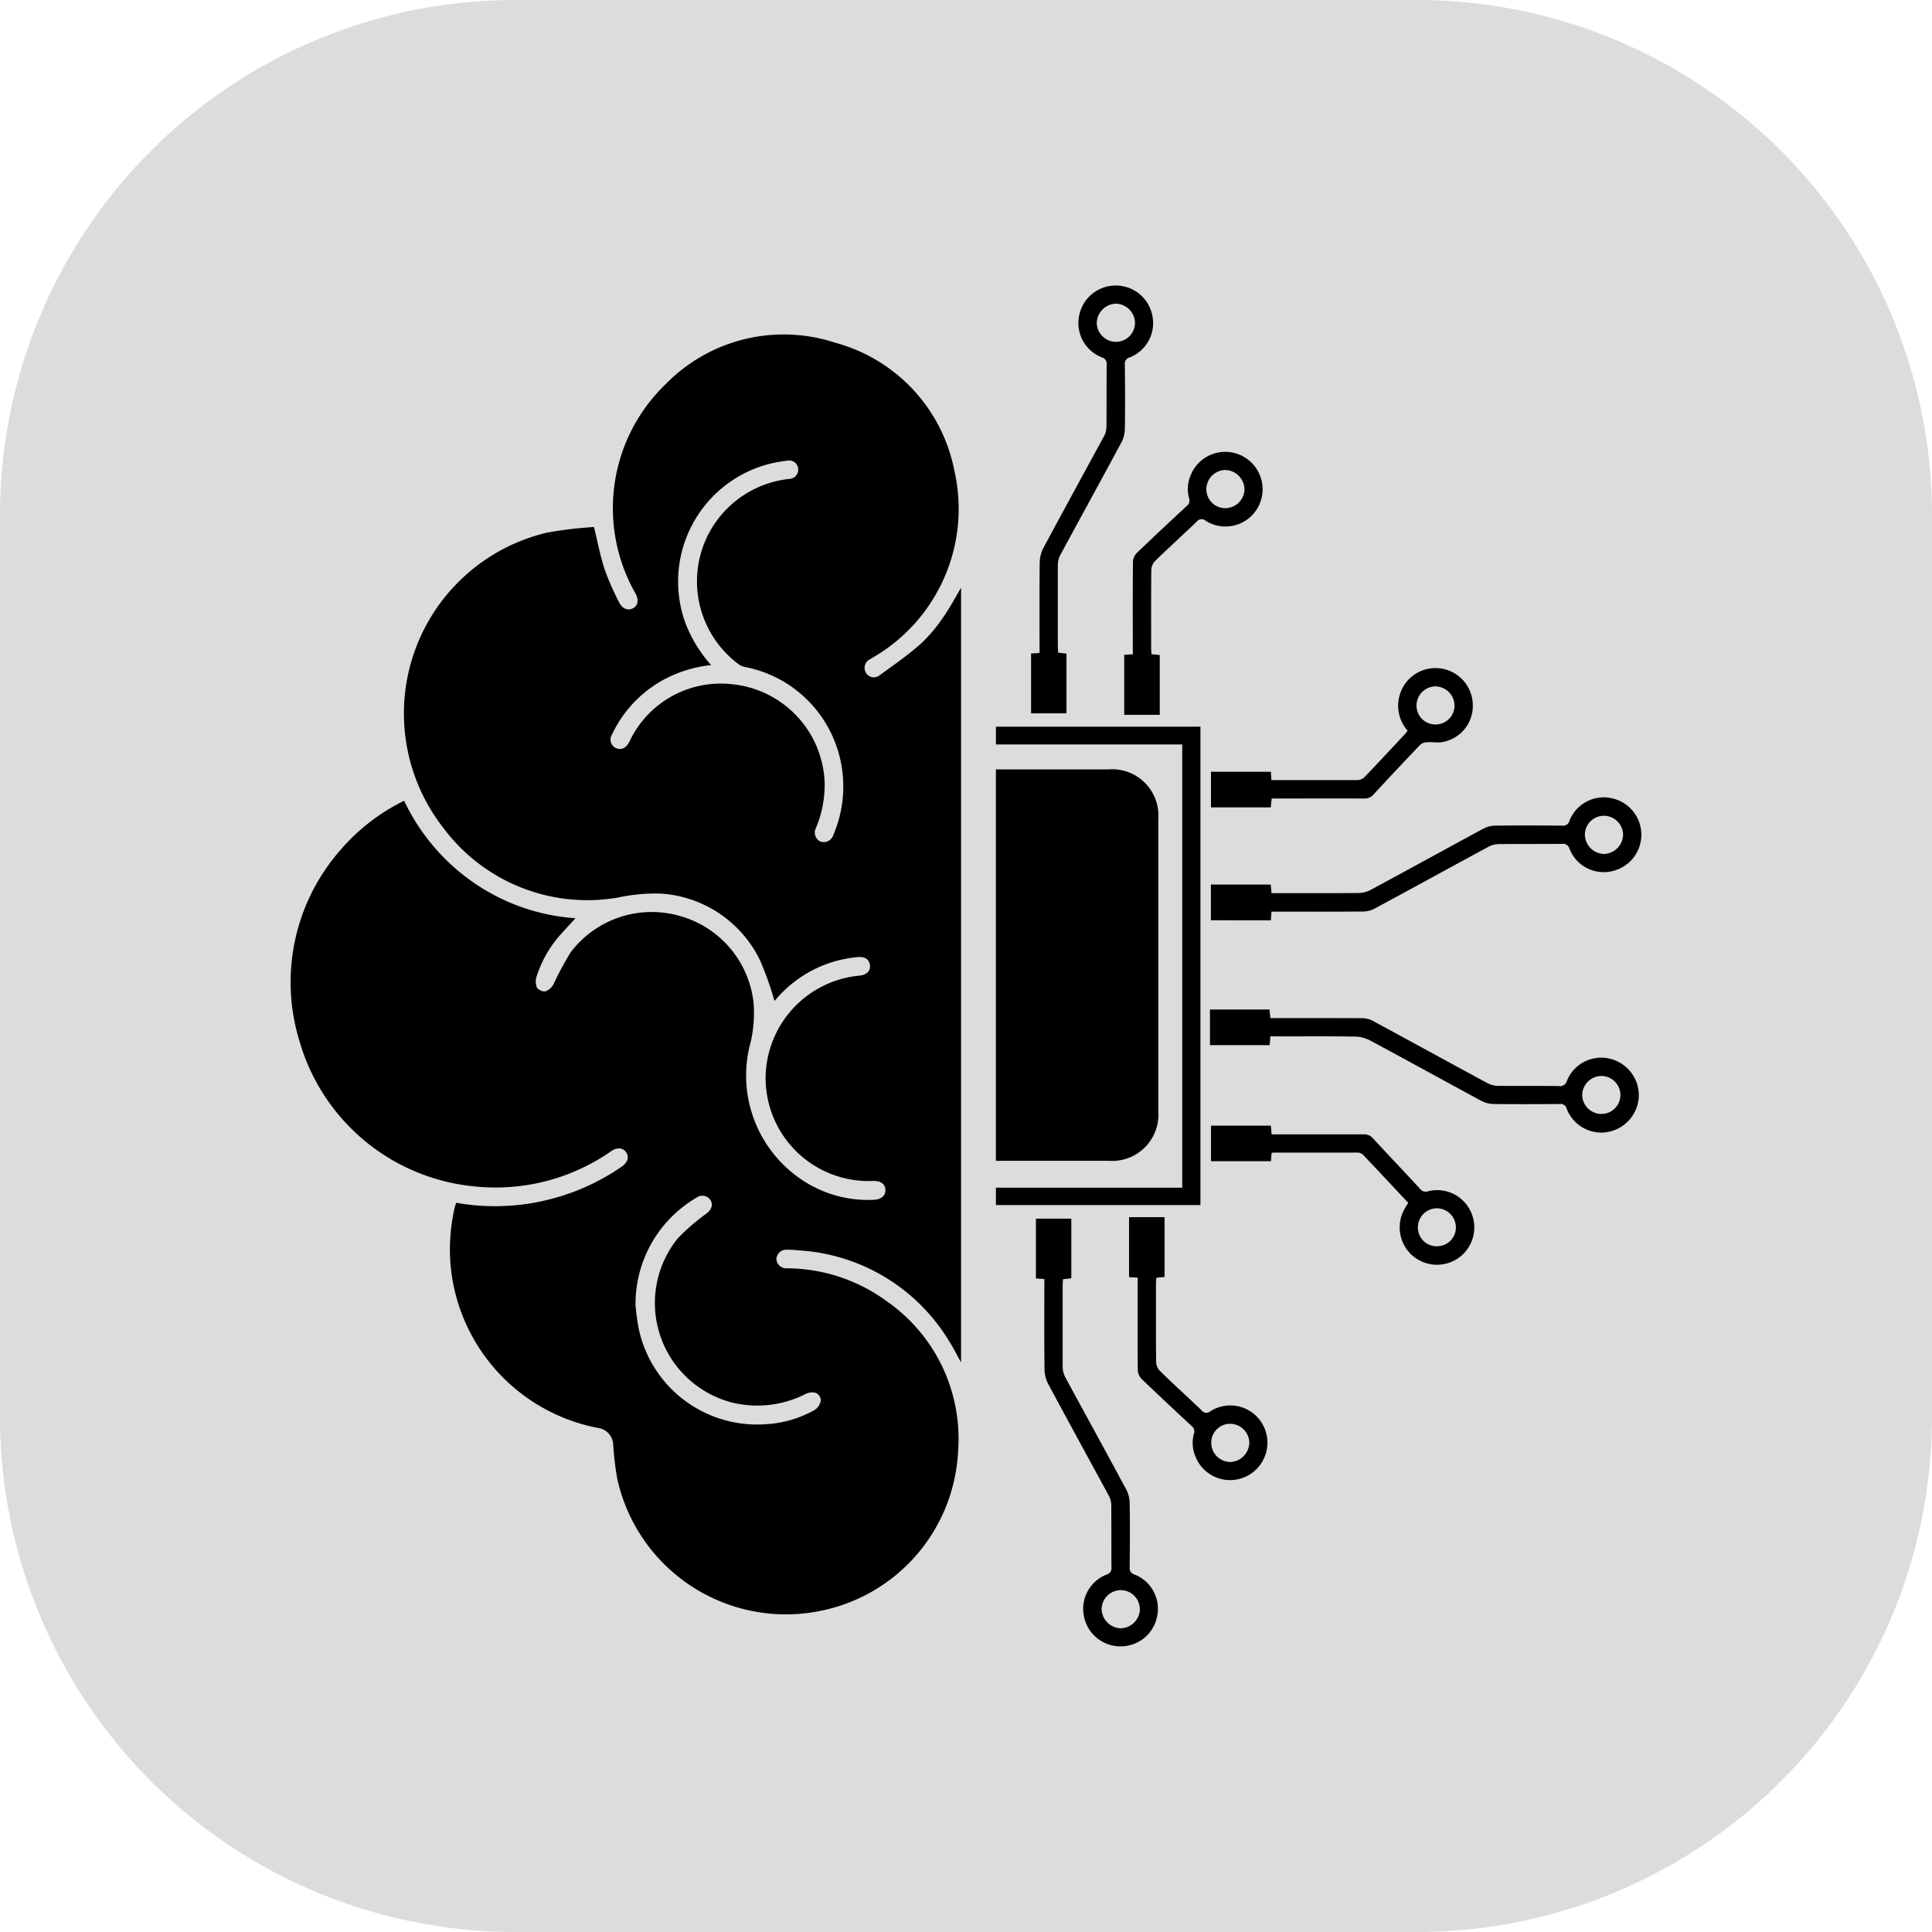
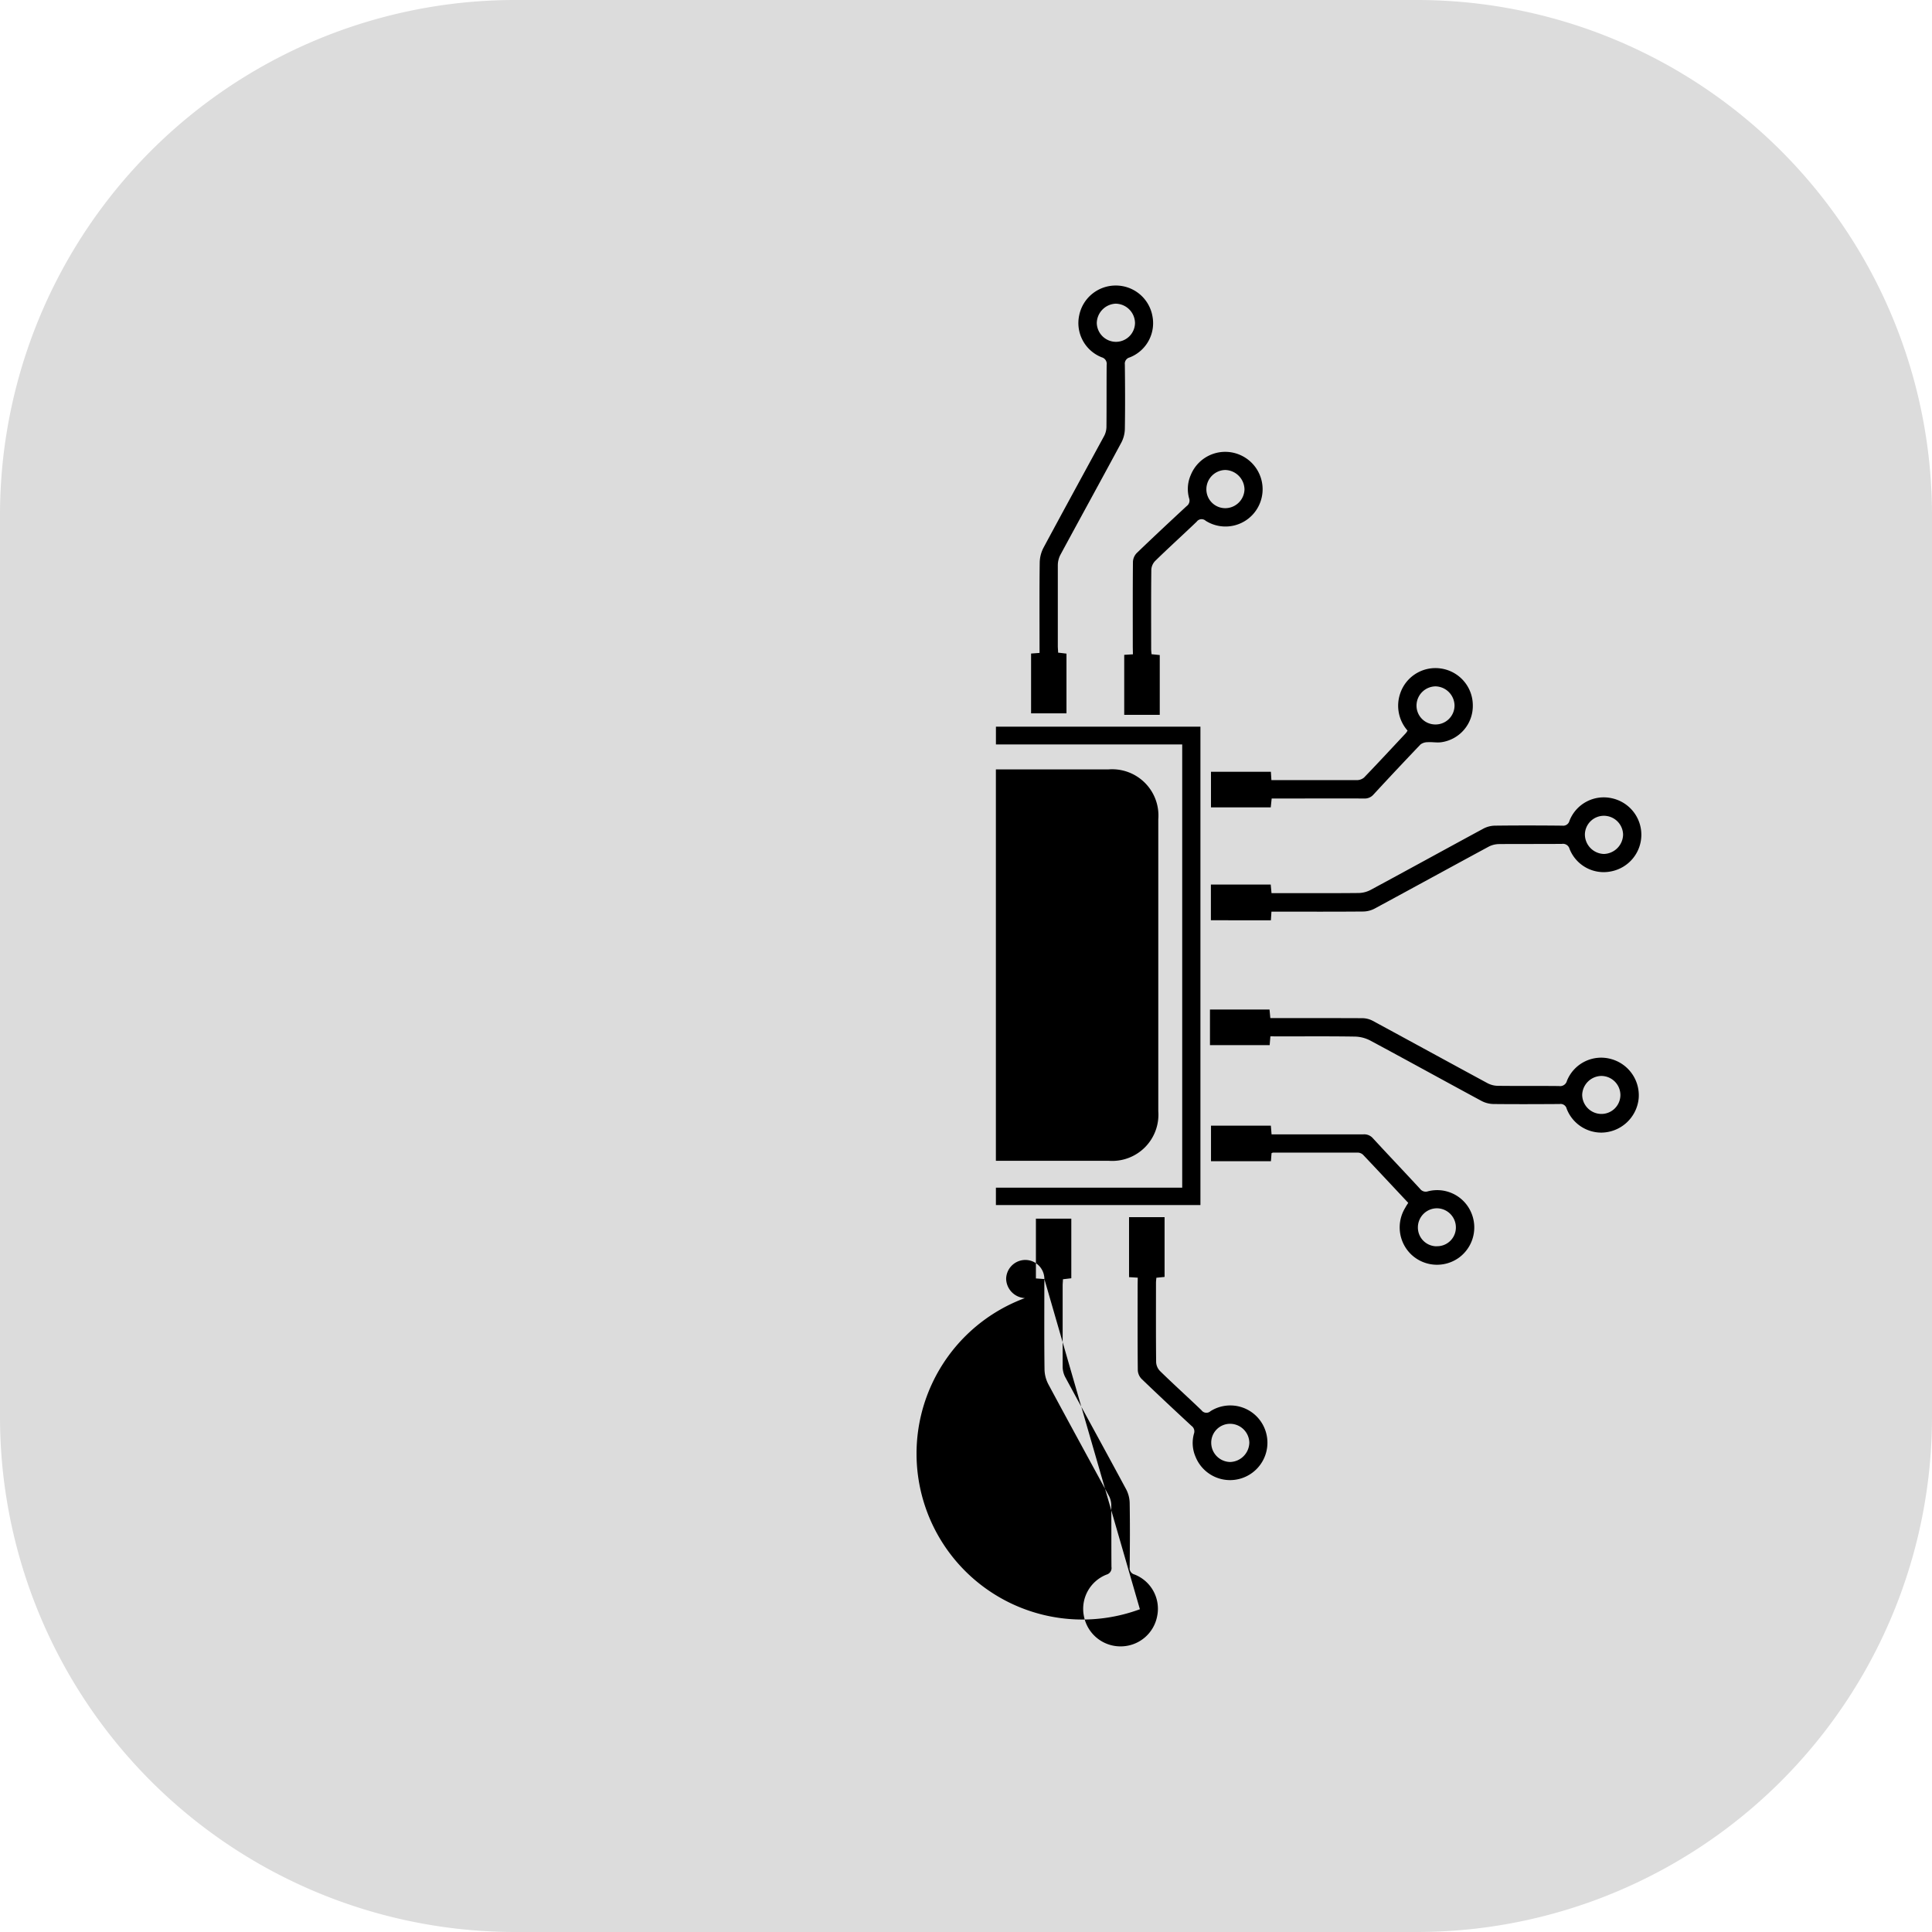
<svg xmlns="http://www.w3.org/2000/svg" width="85.689" height="85.689" viewBox="0 0 85.689 85.689">
  <defs>
    <clipPath id="clip-path">
      <rect id="Rectangle_13" data-name="Rectangle 13" width="85.689" height="85.689" />
    </clipPath>
  </defs>
  <g id="Group_15903" data-name="Group 15903" transform="translate(-13791.488 -2152.845)">
    <g id="Group_23" data-name="Group 23" transform="translate(13791.488 2152.845)" opacity="0.137">
      <g id="Group_22" data-name="Group 22" clip-path="url(#clip-path)">
        <path id="Path_9" data-name="Path 9" d="M62.839,85.689H22.851A22.85,22.85,0,0,1,0,62.839V22.851A22.85,22.85,0,0,1,22.851,0H62.839A22.85,22.85,0,0,1,85.689,22.851V62.839A22.85,22.85,0,0,1,62.839,85.689" transform="translate(0 0)" />
      </g>
    </g>
    <g id="Group_15902" data-name="Group 15902" transform="translate(14523.113 1432.135)">
-       <path id="Path_17204" data-name="Path 17204" d="M-706.1,779.41c-.216.235-.427.464-.636.695a5.128,5.128,0,0,0-1.092,1.9.686.686,0,0,0,.018.48.427.427,0,0,0,.373.17.66.66,0,0,0,.356-.306,14.124,14.124,0,0,1,.772-1.435,4.512,4.512,0,0,1,4.8-1.614,4.508,4.508,0,0,1,3.31,3.894,5.818,5.818,0,0,1-.124,1.678,5.564,5.564,0,0,0,2.378,6.215,5.249,5.249,0,0,0,3.072.812c.338-.01.535-.193.518-.454s-.221-.392-.55-.381a4.57,4.57,0,0,1-4.763-4.589,4.585,4.585,0,0,1,4.154-4.517c.326-.033.5-.2.473-.459s-.225-.4-.556-.363a5.379,5.379,0,0,0-3.593,1.848c-.039.044-.081.086-.088.093a13.65,13.65,0,0,0-.638-1.8,5.261,5.261,0,0,0-4.387-2.958,7.757,7.757,0,0,0-1.884.169,7.963,7.963,0,0,1-7.763-3.069,8.241,8.241,0,0,1,4.541-13.1,16.062,16.062,0,0,1,1.809-.236c.114-.014.229-.017.32-.023.153.624.272,1.258.469,1.868a12.063,12.063,0,0,0,.633,1.451c.146.308.4.405.628.285s.267-.378.1-.676a7.634,7.634,0,0,1,1.373-9.289,7.316,7.316,0,0,1,7.491-1.815,7.327,7.327,0,0,1,5.289,5.673,7.614,7.614,0,0,1-3.454,8.195c-.092.056-.185.11-.276.167a.424.424,0,0,0-.2.59.405.405,0,0,0,.607.13c.624-.449,1.257-.893,1.833-1.4a6.726,6.726,0,0,0,.988-1.167c.295-.413.53-.869.8-1.319v34.36c-.191-.342-.351-.67-.548-.973a8.366,8.366,0,0,0-6.466-3.984c-.232-.023-.465-.04-.7-.043a.437.437,0,0,0-.476.41.438.438,0,0,0,.47.415,7.534,7.534,0,0,1,4.4,1.443,7.426,7.426,0,0,1,3.188,6.663,7.6,7.6,0,0,1-6.036,7.073,7.659,7.659,0,0,1-9.081-5.846,13.461,13.461,0,0,1-.179-1.492.778.778,0,0,0-.673-.761,8.088,8.088,0,0,1-6.541-7.221,8.365,8.365,0,0,1,.178-2.536c.017-.076.044-.15.068-.23a9.849,9.849,0,0,0,4.618-.284,9.8,9.8,0,0,0,2.724-1.317c.27-.186.34-.425.2-.636s-.4-.231-.662-.053a8.948,8.948,0,0,1-6.043,1.566,8.961,8.961,0,0,1-7.784-6.446,8.874,8.874,0,0,1,1.774-8.427,8.869,8.869,0,0,1,2.868-2.234,9.172,9.172,0,0,0,3.114,3.653A9.025,9.025,0,0,0-706.1,779.41Zm6.019-11.226a5.629,5.629,0,0,0-2.23.715,5.378,5.378,0,0,0-2.169,2.36.419.419,0,0,0,.315.645c.241.01.358-.145.464-.341a4.469,4.469,0,0,1,4.49-2.536,4.556,4.556,0,0,1,4.161,4.358,4.966,4.966,0,0,1-.383,2.018.441.441,0,0,0,.18.6.443.443,0,0,0,.586-.278c.015-.032.029-.066.042-.1a5.464,5.464,0,0,0,.283-3.191,5.379,5.379,0,0,0-4.255-4.17.632.632,0,0,1-.242-.1,4.577,4.577,0,0,1-1.249-6,4.58,4.58,0,0,1,3.465-2.237.41.41,0,0,0,.4-.446.4.4,0,0,0-.475-.365,6.464,6.464,0,0,0-.87.16,5.39,5.39,0,0,0-3.649,7.065A6.048,6.048,0,0,0-700.084,768.184Zm-3.354,28.413a9.832,9.832,0,0,0,.139,1.021,5.366,5.366,0,0,0,5.661,4.232,4.9,4.9,0,0,0,2.169-.647.639.639,0,0,0,.249-.425.4.4,0,0,0-.221-.315.645.645,0,0,0-.449.044,4.71,4.71,0,0,1-3.239.391,4.558,4.558,0,0,1-2.437-7.29,9.268,9.268,0,0,1,1.274-1.1c.212-.172.3-.372.188-.575a.433.433,0,0,0-.608-.146,1.733,1.733,0,0,0-.161.1A5.465,5.465,0,0,0-703.438,796.6Z" transform="translate(0 -17.975)" />
      <path id="Path_17205" data-name="Path 17205" d="M-428.486,949.89V932.532h.308q2.341,0,4.682,0a2.053,2.053,0,0,1,2.213,2.216q0,6.471,0,12.943a2.051,2.051,0,0,1-2.2,2.2h-5Z" transform="translate(-258.969 -177.697)" />
      <path id="Path_17206" data-name="Path 17206" d="M-420.214,915.733h-8.262v-.788h9.07v21.217h-9.071v-.771h8.263Z" transform="translate(-258.977 -162.005)" />
      <path id="Path_17207" data-name="Path 17207" d="M-339.989,949.5v-1.584h2.654l.035.381h.316c1.184,0,2.368.006,3.552-.006a1.186,1.186,0,0,0,.531-.139c1.672-.9,3.336-1.818,5.007-2.721a1.135,1.135,0,0,1,.507-.127c1-.012,1.991-.01,2.987,0a.284.284,0,0,0,.313-.212,1.633,1.633,0,0,1,1.87-1.006,1.656,1.656,0,0,1,1.32,1.616,1.656,1.656,0,0,1-1.336,1.629,1.628,1.628,0,0,1-1.85-1,.3.3,0,0,0-.333-.219c-.933.009-1.866,0-2.8.009a1.019,1.019,0,0,0-.455.116c-1.687.911-3.367,1.834-5.055,2.745a1.126,1.126,0,0,1-.506.13c-1.247.011-2.493.006-3.74.006h-.331l-.025.384Zm17.435-4.634a.842.842,0,0,0-.847.826.869.869,0,0,0,.843.867.876.876,0,0,0,.851-.863A.853.853,0,0,0-322.554,944.866Z" transform="translate(-337.93 -187.974)" />
      <path id="Path_17208" data-name="Path 17208" d="M-337.69,1032.557l-.032.391h-2.648v-1.578h2.642l.035.378h.312c1.256,0,2.511,0,3.767.005a1.009,1.009,0,0,1,.456.113c1.7.92,3.4,1.851,5.1,2.771a1.017,1.017,0,0,0,.455.116c.906.011,1.812,0,2.717.01a.311.311,0,0,0,.349-.234,1.637,1.637,0,0,1,1.963-.963,1.668,1.668,0,0,1,1.218,1.748,1.679,1.679,0,0,1-1.648,1.514,1.65,1.65,0,0,1-1.545-1.058.276.276,0,0,0-.312-.21c-.978.006-1.955.01-2.933,0a1.193,1.193,0,0,1-.531-.136c-1.648-.889-3.287-1.795-4.937-2.68a1.546,1.546,0,0,0-.683-.175c-1.139-.018-2.278-.008-3.417-.008ZM-323,1036a.842.842,0,0,0,.834-.837.85.85,0,0,0-.854-.848.866.866,0,0,0-.841.841A.856.856,0,0,0-323,1036Z" transform="translate(-337.59 -265.884)" />
      <path id="Path_17209" data-name="Path 17209" d="M-331.224,1082.574c-.675-.72-1.335-1.427-2-2.129a.356.356,0,0,0-.23-.1c-1.255,0-2.511,0-3.766,0a.275.275,0,0,0-.067.025l-.027.356h-2.658v-1.576h2.655l.031.385H-337c1.264,0,2.529,0,3.793,0a.51.51,0,0,1,.419.177c.692.752,1.4,1.493,2.091,2.243a.311.311,0,0,0,.349.106,1.64,1.64,0,0,1,1.9.907,1.661,1.661,0,0,1-.532,2.04,1.662,1.662,0,0,1-2.1-.134,1.664,1.664,0,0,1-.272-2.091C-331.319,1082.718-331.279,1082.659-331.224,1082.574Zm1.262,1.923a.831.831,0,0,0,.851-.822.849.849,0,0,0-.82-.86.848.848,0,0,0-.865.842A.832.832,0,0,0-329.962,1084.5Z" transform="translate(-337.942 -308.514)" />
      <g id="Group_15900" data-name="Group 15900" transform="translate(-685.68 774.694)">
-         <path id="Path_17210" data-name="Path 17210" d="M-411.636,1120.116l-.376-.027v-2.652h1.57v2.644l-.371.044c0,.1-.013.187-.013.275,0,1.2,0,2.4,0,3.607a1.013,1.013,0,0,0,.114.457c.9,1.664,1.811,3.321,2.707,4.986a1.37,1.37,0,0,1,.152.6c.016.951.011,1.9,0,2.853a.285.285,0,0,0,.21.315,1.63,1.63,0,0,1,1.01,1.844,1.647,1.647,0,0,1-1.62,1.346,1.65,1.65,0,0,1-1.623-1.309,1.631,1.631,0,0,1,1-1.876.3.3,0,0,0,.215-.338c-.008-.915,0-1.83-.009-2.745a.9.9,0,0,0-.1-.4c-.9-1.656-1.8-3.3-2.693-4.963a1.48,1.48,0,0,1-.167-.657c-.016-1.229-.008-2.458-.008-3.687Zm4.234,14.645a.848.848,0,0,0-.827-.847.854.854,0,0,0-.869.837.879.879,0,0,0,.832.855A.87.87,0,0,0-407.4,1134.761Z" transform="translate(412.012 -1117.371)" />
+         <path id="Path_17210" data-name="Path 17210" d="M-411.636,1120.116l-.376-.027v-2.652h1.57v2.644l-.371.044c0,.1-.013.187-.013.275,0,1.2,0,2.4,0,3.607a1.013,1.013,0,0,0,.114.457c.9,1.664,1.811,3.321,2.707,4.986a1.37,1.37,0,0,1,.152.6c.016.951.011,1.9,0,2.853a.285.285,0,0,0,.21.315,1.63,1.63,0,0,1,1.01,1.844,1.647,1.647,0,0,1-1.62,1.346,1.65,1.65,0,0,1-1.623-1.309,1.631,1.631,0,0,1,1-1.876.3.3,0,0,0,.215-.338c-.008-.915,0-1.83-.009-2.745a.9.9,0,0,0-.1-.4c-.9-1.656-1.8-3.3-2.693-4.963a1.48,1.48,0,0,1-.167-.657c-.016-1.229-.008-2.458-.008-3.687Za.848.848,0,0,0-.827-.847.854.854,0,0,0-.869.837.879.879,0,0,0,.832.855A.87.87,0,0,0-407.4,1134.761Z" transform="translate(412.012 -1117.371)" />
        <path id="Path_17211" data-name="Path 17211" d="M-373.289,1119.506l-.386-.024v-2.66h1.576v2.651l-.364.036c-.006.076-.017.153-.017.23,0,1.175-.006,2.349.007,3.524a.607.607,0,0,0,.174.386c.6.587,1.229,1.154,1.837,1.737a.269.269,0,0,0,.4.041,1.644,1.644,0,0,1,2.32.6,1.659,1.659,0,0,1-.749,2.3,1.65,1.65,0,0,1-2.234-.876,1.534,1.534,0,0,1-.071-1.026.3.3,0,0,0-.11-.347c-.743-.689-1.484-1.38-2.214-2.083a.6.6,0,0,1-.167-.387c-.012-1.264-.007-2.529-.007-3.793Zm4.1,6.481a.837.837,0,0,0-.841.856.855.855,0,0,0,.84.838.877.877,0,0,0,.85-.863A.857.857,0,0,0-369.186,1125.987Z" transform="translate(377.806 -1116.822)" />
      </g>
      <g id="Group_15901" data-name="Group 15901" transform="translate(-685.894 733.373)">
        <path id="Path_17212" data-name="Path 17212" d="M-413.618,749.669l-.376.027v2.652h1.57V749.7l-.371-.044c0-.1-.012-.187-.013-.275,0-1.2,0-2.4,0-3.607a1.013,1.013,0,0,1,.114-.456c.9-1.664,1.811-3.321,2.707-4.986a1.368,1.368,0,0,0,.152-.6c.016-.951.011-1.9,0-2.853a.285.285,0,0,1,.21-.315,1.63,1.63,0,0,0,1.011-1.844,1.647,1.647,0,0,0-1.62-1.346,1.65,1.65,0,0,0-1.623,1.309,1.632,1.632,0,0,0,1,1.876.3.3,0,0,1,.215.338c-.008.915,0,1.83-.009,2.745a.9.9,0,0,1-.1.4c-.9,1.655-1.8,3.3-2.693,4.963a1.483,1.483,0,0,0-.167.657c-.016,1.229-.008,2.458-.008,3.687Zm4.234-14.645a.848.848,0,0,1-.827.847.854.854,0,0,1-.869-.837.878.878,0,0,1,.832-.855A.87.87,0,0,1-409.385,735.024Z" transform="translate(413.994 -733.373)" />
        <path id="Path_17213" data-name="Path 17213" d="M-375.27,810.79l-.386.024v2.66h1.576v-2.651l-.364-.037c-.006-.075-.017-.153-.017-.23,0-1.175-.006-2.35.007-3.524a.608.608,0,0,1,.174-.386c.6-.587,1.229-1.154,1.837-1.737a.269.269,0,0,1,.4-.041,1.644,1.644,0,0,0,2.32-.6,1.658,1.658,0,0,0-.749-2.3,1.65,1.65,0,0,0-2.235.876,1.534,1.534,0,0,0-.071,1.026.3.3,0,0,1-.11.347c-.743.689-1.484,1.38-2.214,2.083a.6.6,0,0,0-.167.387c-.012,1.264-.007,2.529-.007,3.793Zm4.1-6.481a.837.837,0,0,1-.842-.856.856.856,0,0,1,.84-.838.877.877,0,0,1,.85.863A.857.857,0,0,1-371.167,804.309Z" transform="translate(379.787 -794.433)" />
      </g>
      <path id="Path_17214" data-name="Path 17214" d="M-331.244,893.623a1.671,1.671,0,0,1-.329-1.637,1.647,1.647,0,0,1,1.837-1.113,1.652,1.652,0,0,1,1.387,1.639,1.625,1.625,0,0,1-1.393,1.626c-.2.029-.409-.016-.612,0a.51.51,0,0,0-.315.1q-1.051,1.1-2.08,2.215a.512.512,0,0,1-.418.182c-1.255-.006-2.51,0-3.766,0h-.337l-.041.392h-2.651v-1.578h2.657l.023.371h.254c1.174,0,2.349,0,3.524,0a.5.5,0,0,0,.33-.114c.628-.652,1.243-1.316,1.862-1.978A.947.947,0,0,0-331.244,893.623Zm1.23-.272a.841.841,0,0,0,.854-.844.864.864,0,0,0-.834-.846.855.855,0,0,0-.852.853A.835.835,0,0,0-330.014,893.351Z" transform="translate(-337.953 -140.509)" />
    </g>
  </g>
</svg>